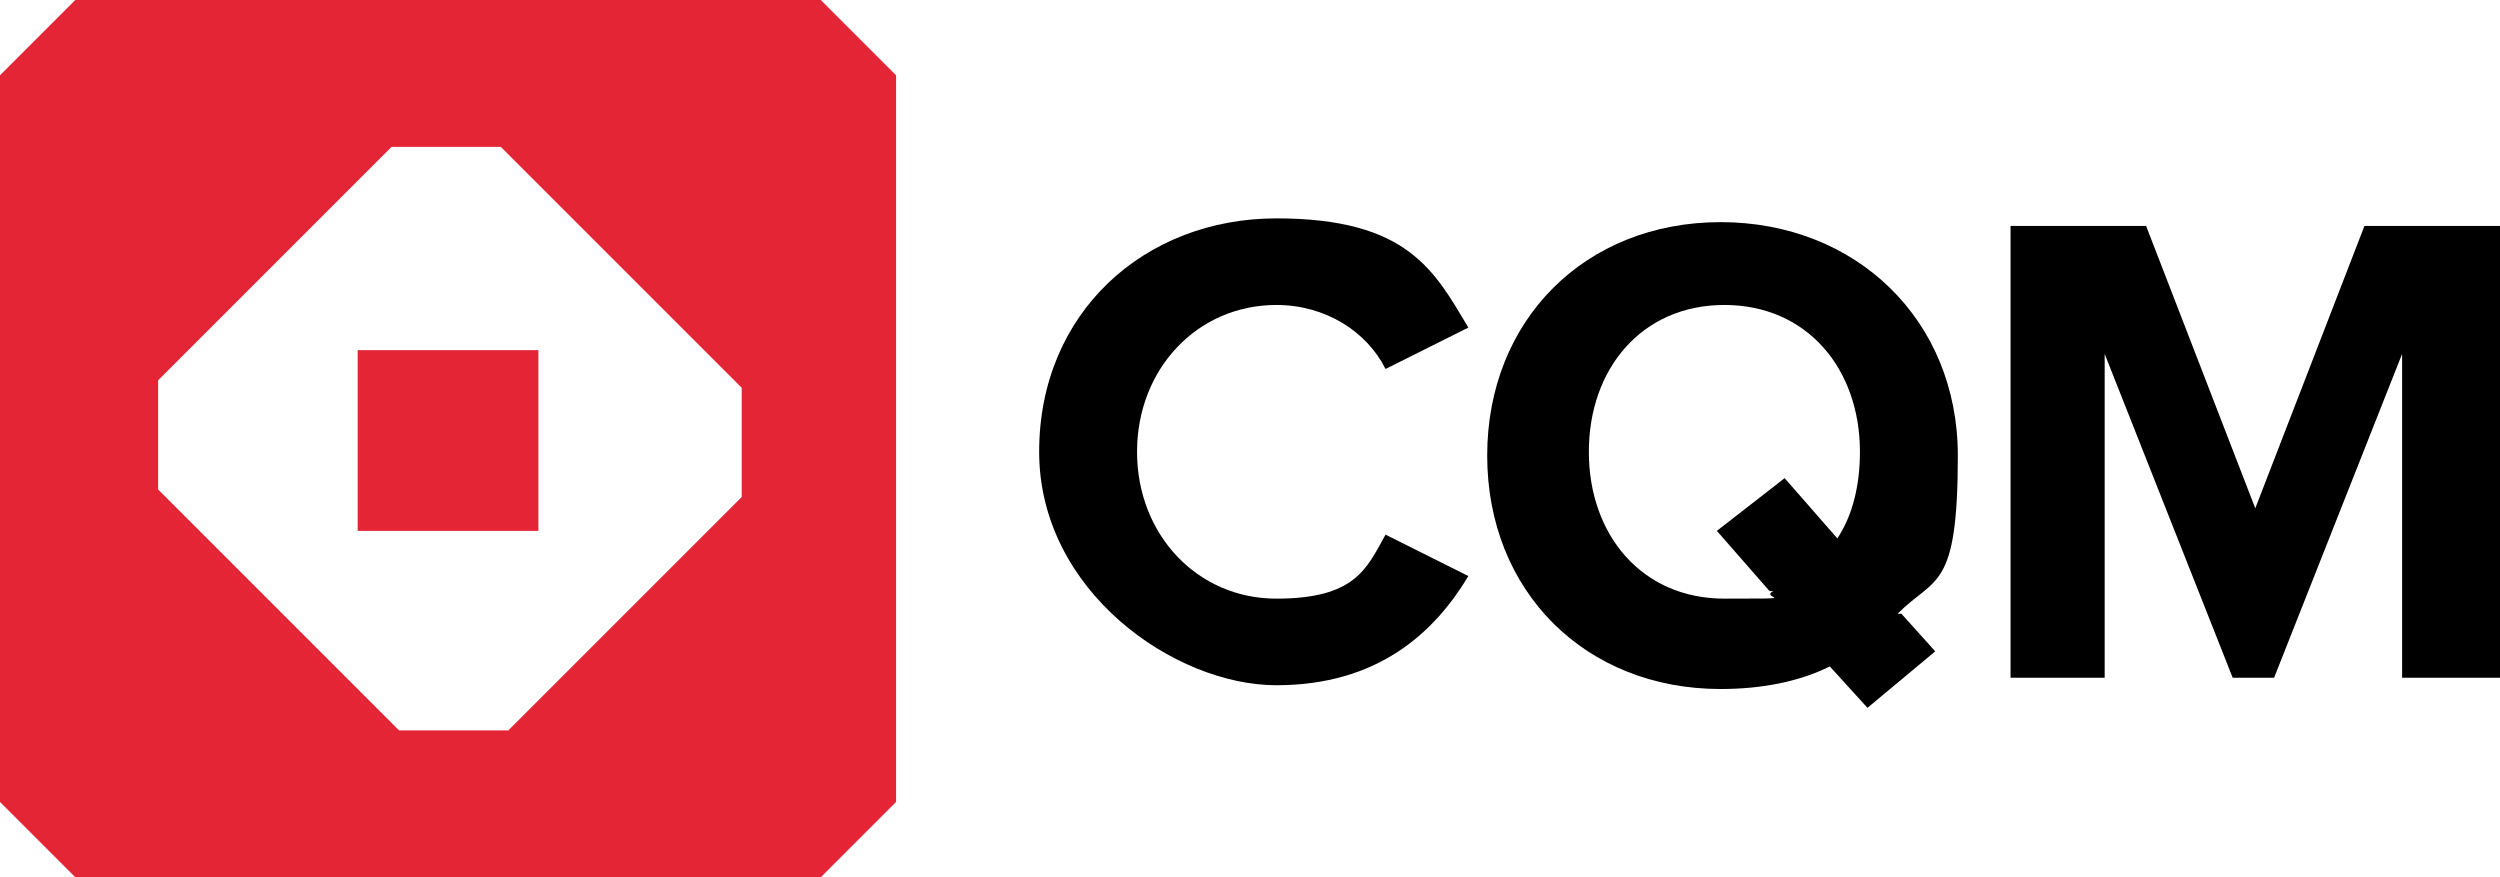
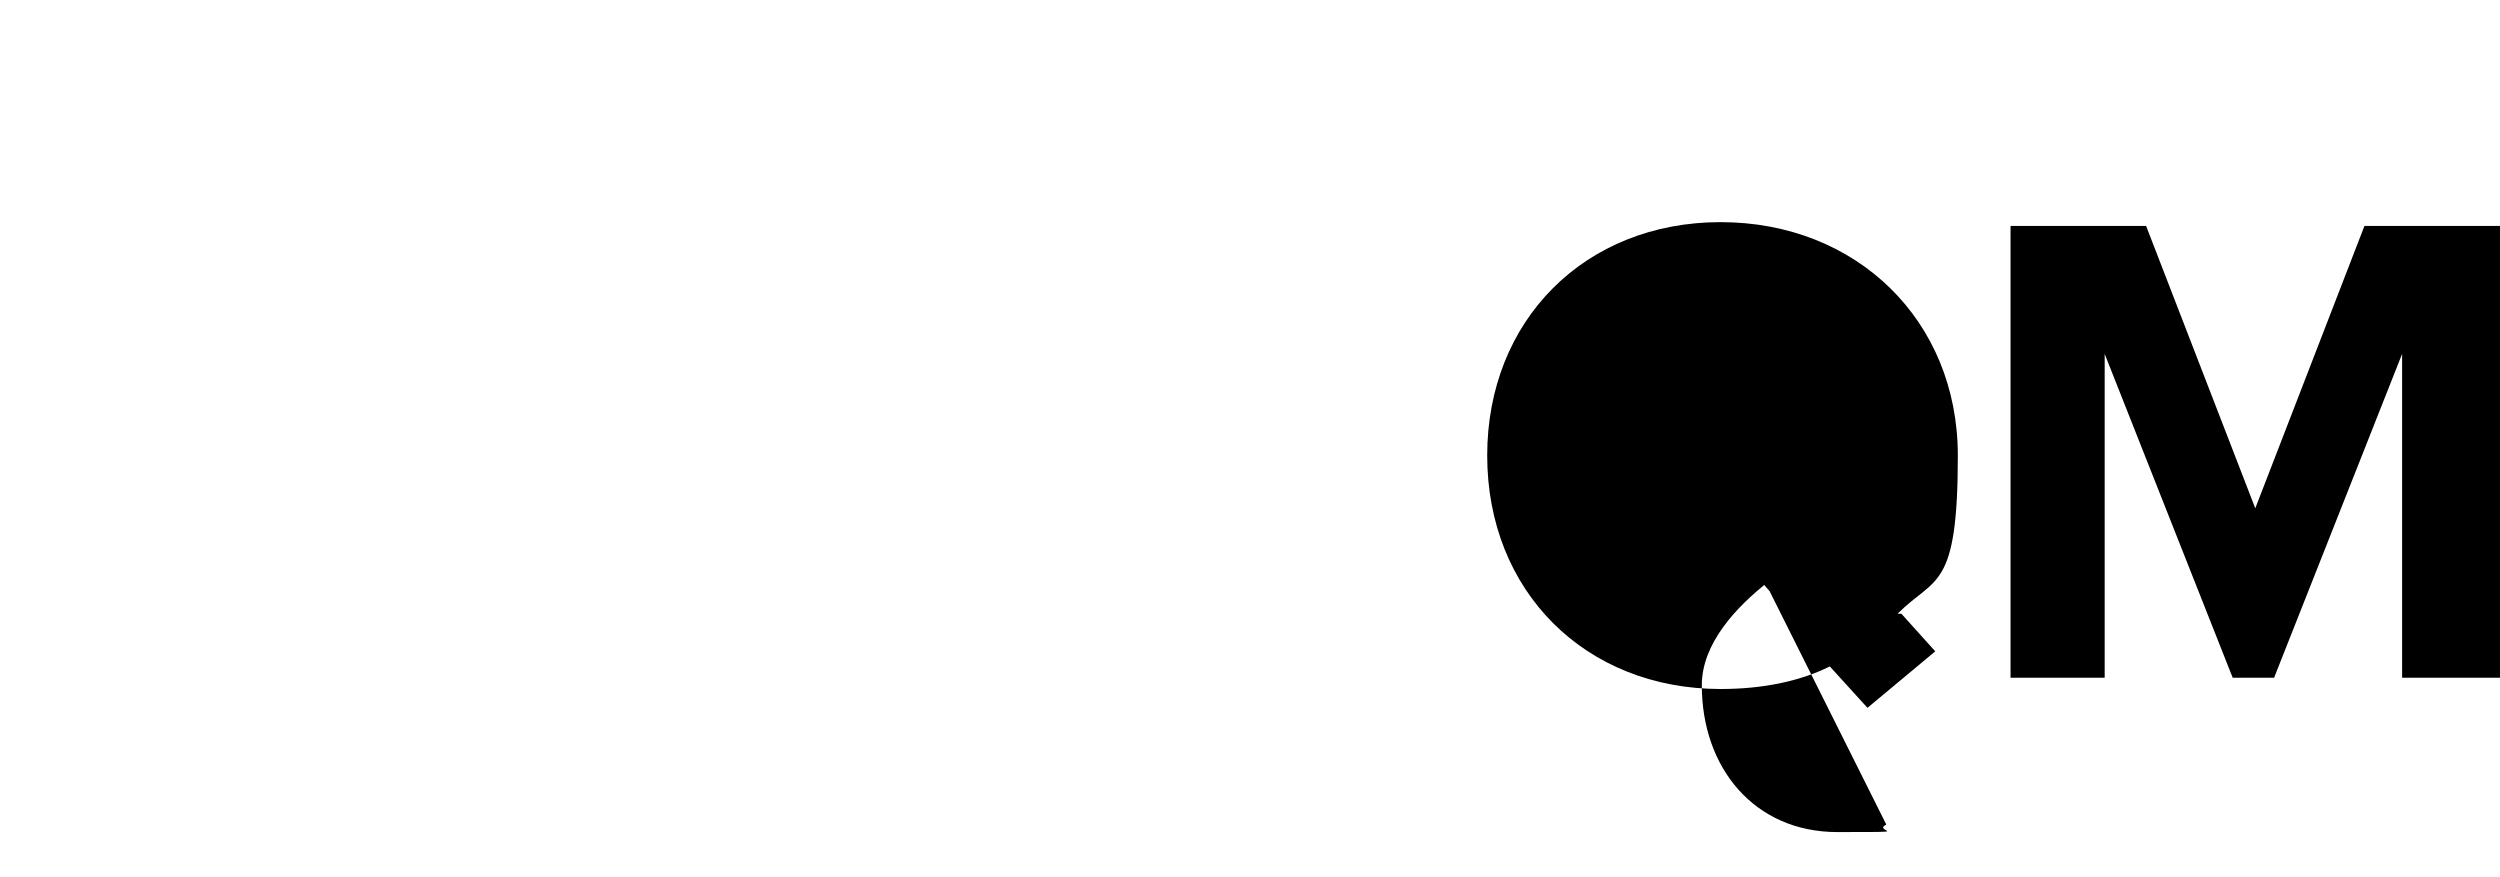
<svg xmlns="http://www.w3.org/2000/svg" id="Layer_1" data-name="Layer 1" version="1.1" viewBox="56.8 2.9 66.4 23.3">
  <defs>
    <style>
      .cls-1 {
        fill: #e42535;
      }

      .cls-1, .cls-2 {
        stroke-width: 0px;
      }

      .cls-2 {
        fill: #000;
      }
    </style>
  </defs>
  <g>
-     <path class="cls-2" d="M84.4,14.9c0-3.7,2.8-6.2,6.3-6.2s4.2,1.4,5.1,2.9l-2.2,1.1c-.5-1-1.6-1.7-2.9-1.7-2.1,0-3.7,1.7-3.7,3.9s1.6,3.9,3.7,3.9,2.4-.8,2.9-1.7l2.2,1.1c-.9,1.5-2.4,2.9-5.1,2.9s-6.3-2.5-6.3-6.2Z" />
-     <path class="cls-2" d="M107.3,19.2l.9,1-1.8,1.5-1-1.1c-.8.4-1.8.6-2.9.6-3.6,0-6.2-2.6-6.2-6.2s2.6-6.2,6.2-6.2,6.3,2.6,6.3,6.2-.6,3.2-1.6,4.2ZM103.8,18.6l-1.4-1.6,1.8-1.4,1.4,1.6c.4-.6.6-1.4.6-2.3,0-2.2-1.4-3.9-3.6-3.9s-3.6,1.7-3.6,3.9,1.4,3.9,3.6,3.9.9,0,1.3-.2Z" />
+     <path class="cls-2" d="M107.3,19.2l.9,1-1.8,1.5-1-1.1c-.8.4-1.8.6-2.9.6-3.6,0-6.2-2.6-6.2-6.2s2.6-6.2,6.2-6.2,6.3,2.6,6.3,6.2-.6,3.2-1.6,4.2ZM103.8,18.6l-1.4-1.6,1.8-1.4,1.4,1.6s-3.6,1.7-3.6,3.9,1.4,3.9,3.6,3.9.9,0,1.3-.2Z" />
    <path class="cls-2" d="M120.6,20.9v-8.6l-3.4,8.6h-1.1l-3.4-8.6v8.6h-2.5v-12h3.6l2.9,7.5,2.9-7.5h3.6v12h-2.6Z" />
  </g>
  <g>
-     <path class="cls-1" d="M78.6,2.9h-19.8l-2,2v19.3l2,2h19.8l2-2V4.9l-2-2ZM76.5,16.1l-6.2,6.2h-2.9l-6.4-6.4v-2.9l6.2-6.2h2.9l6.4,6.4v2.9Z" />
-     <rect class="cls-1" x="66.3" y="12.2" width="4.8" height="4.8" />
-   </g>
+     </g>
</svg>